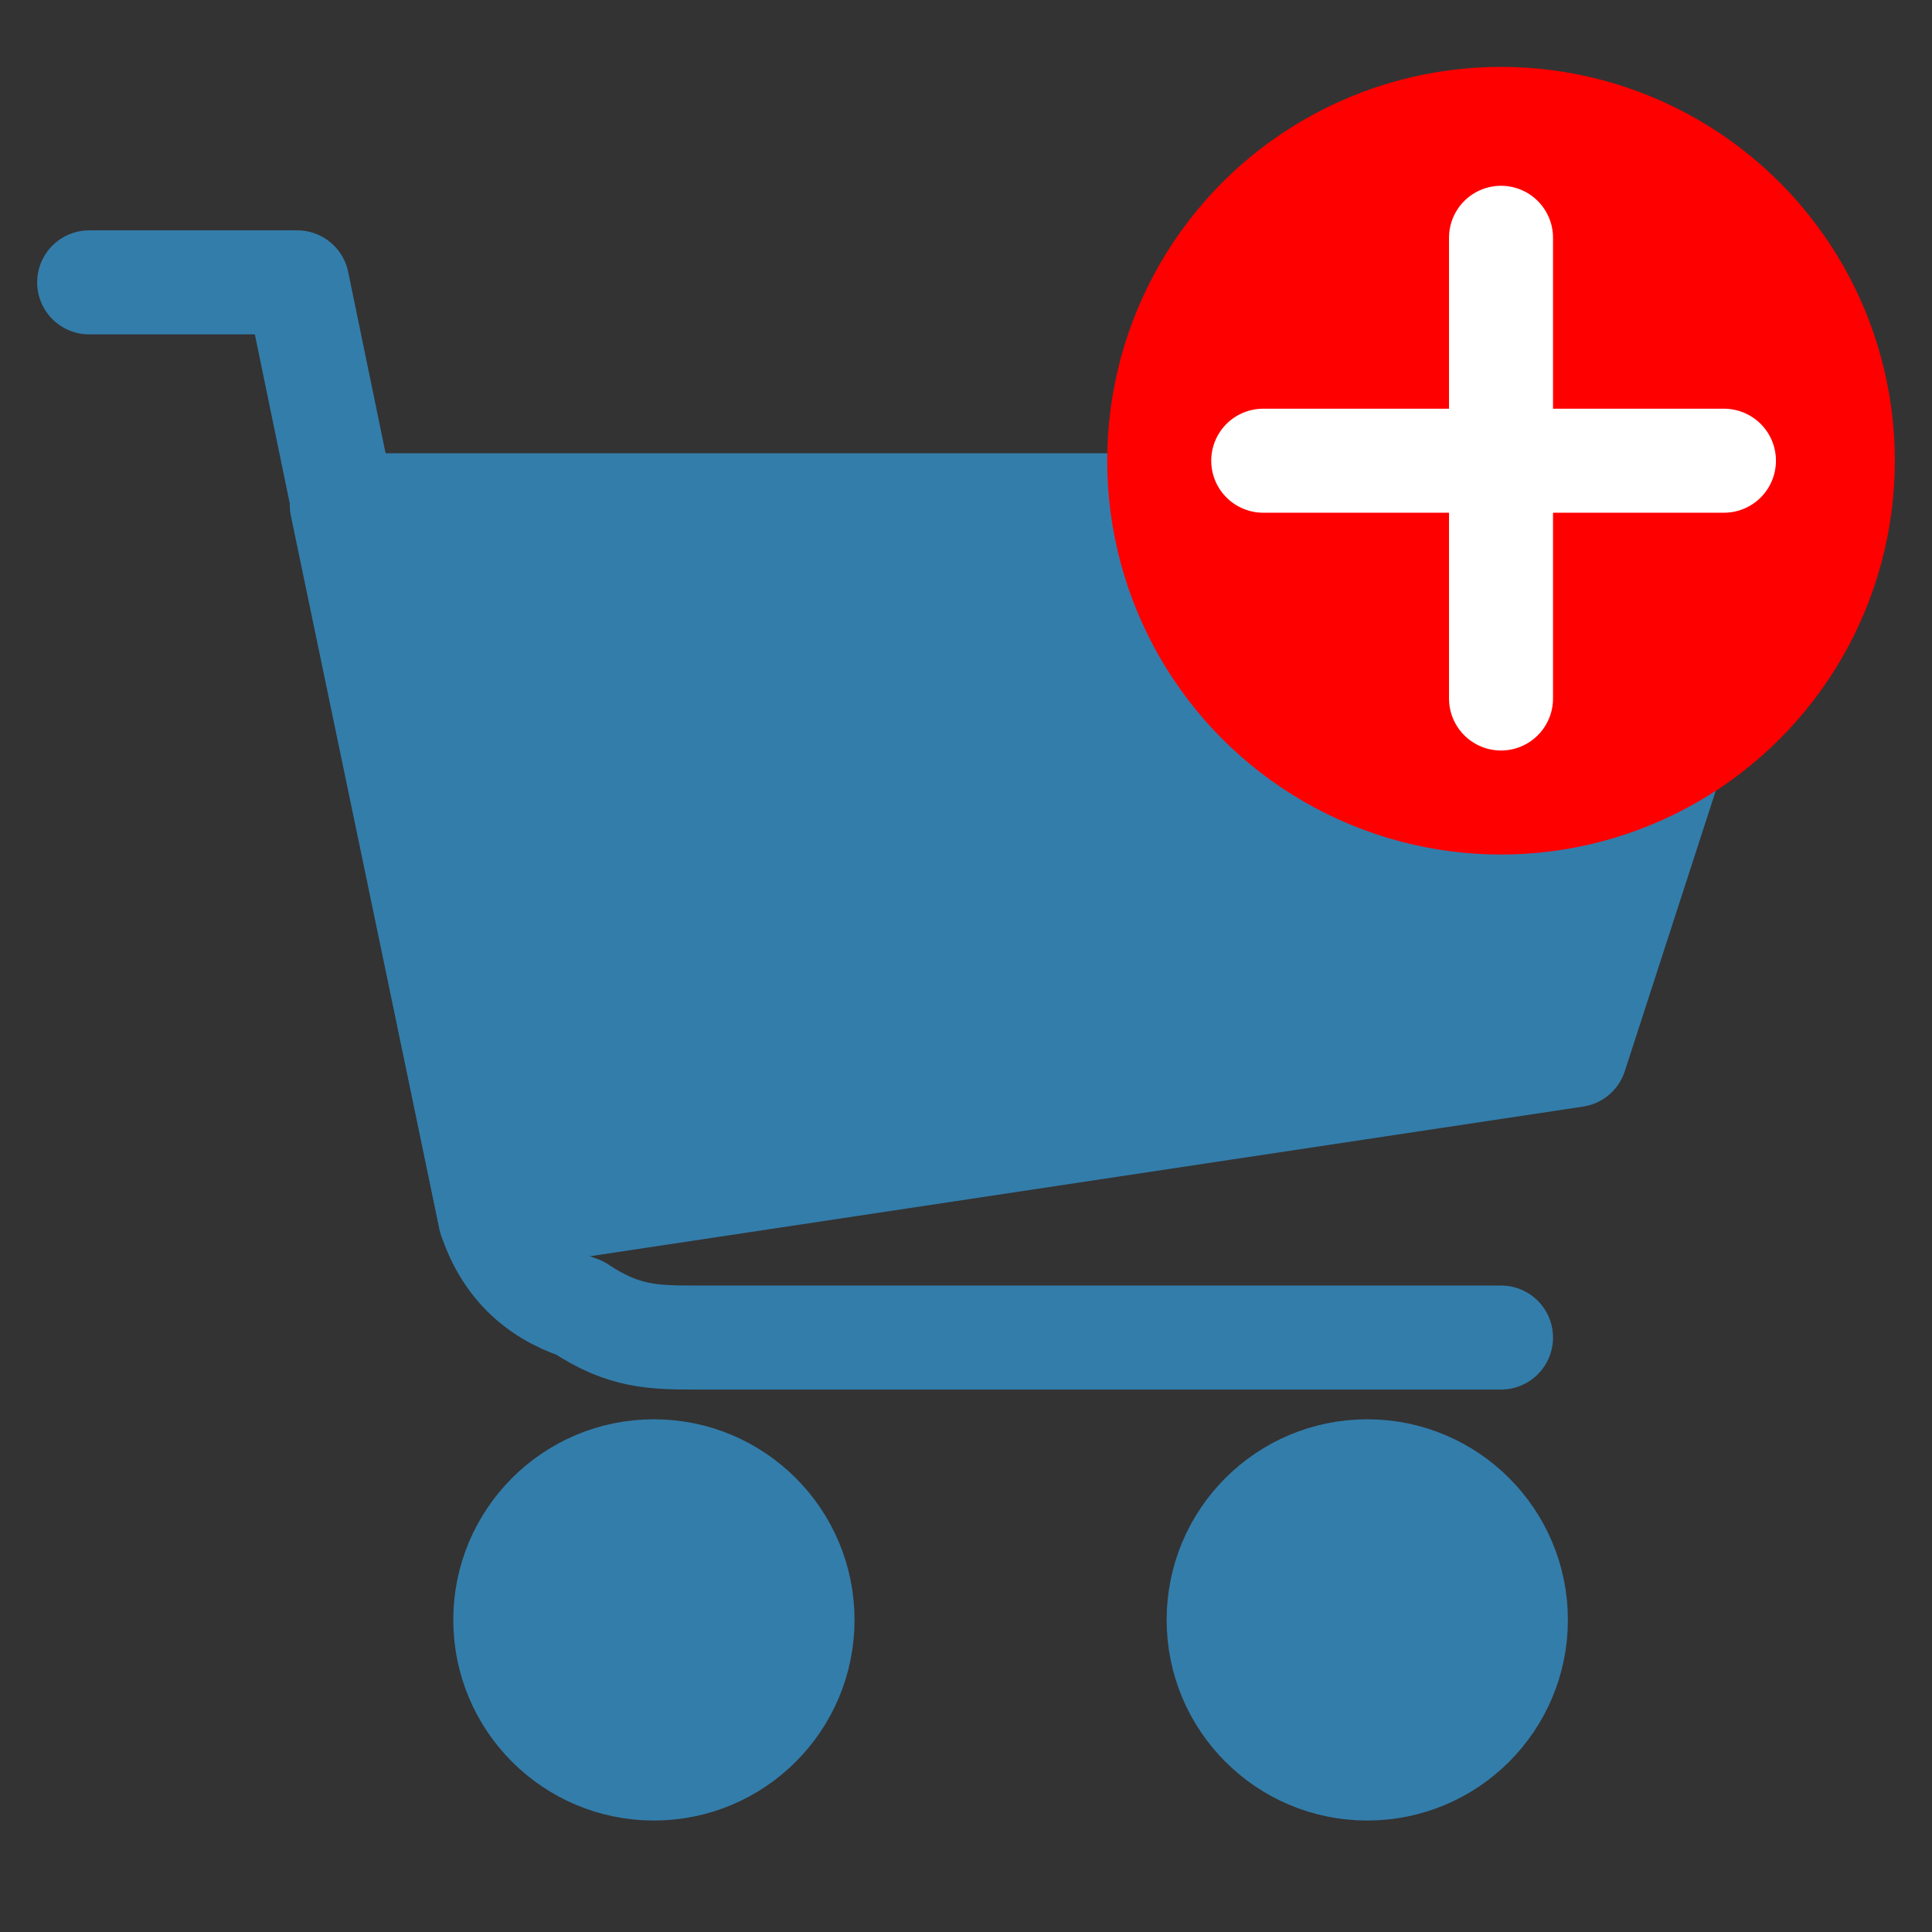
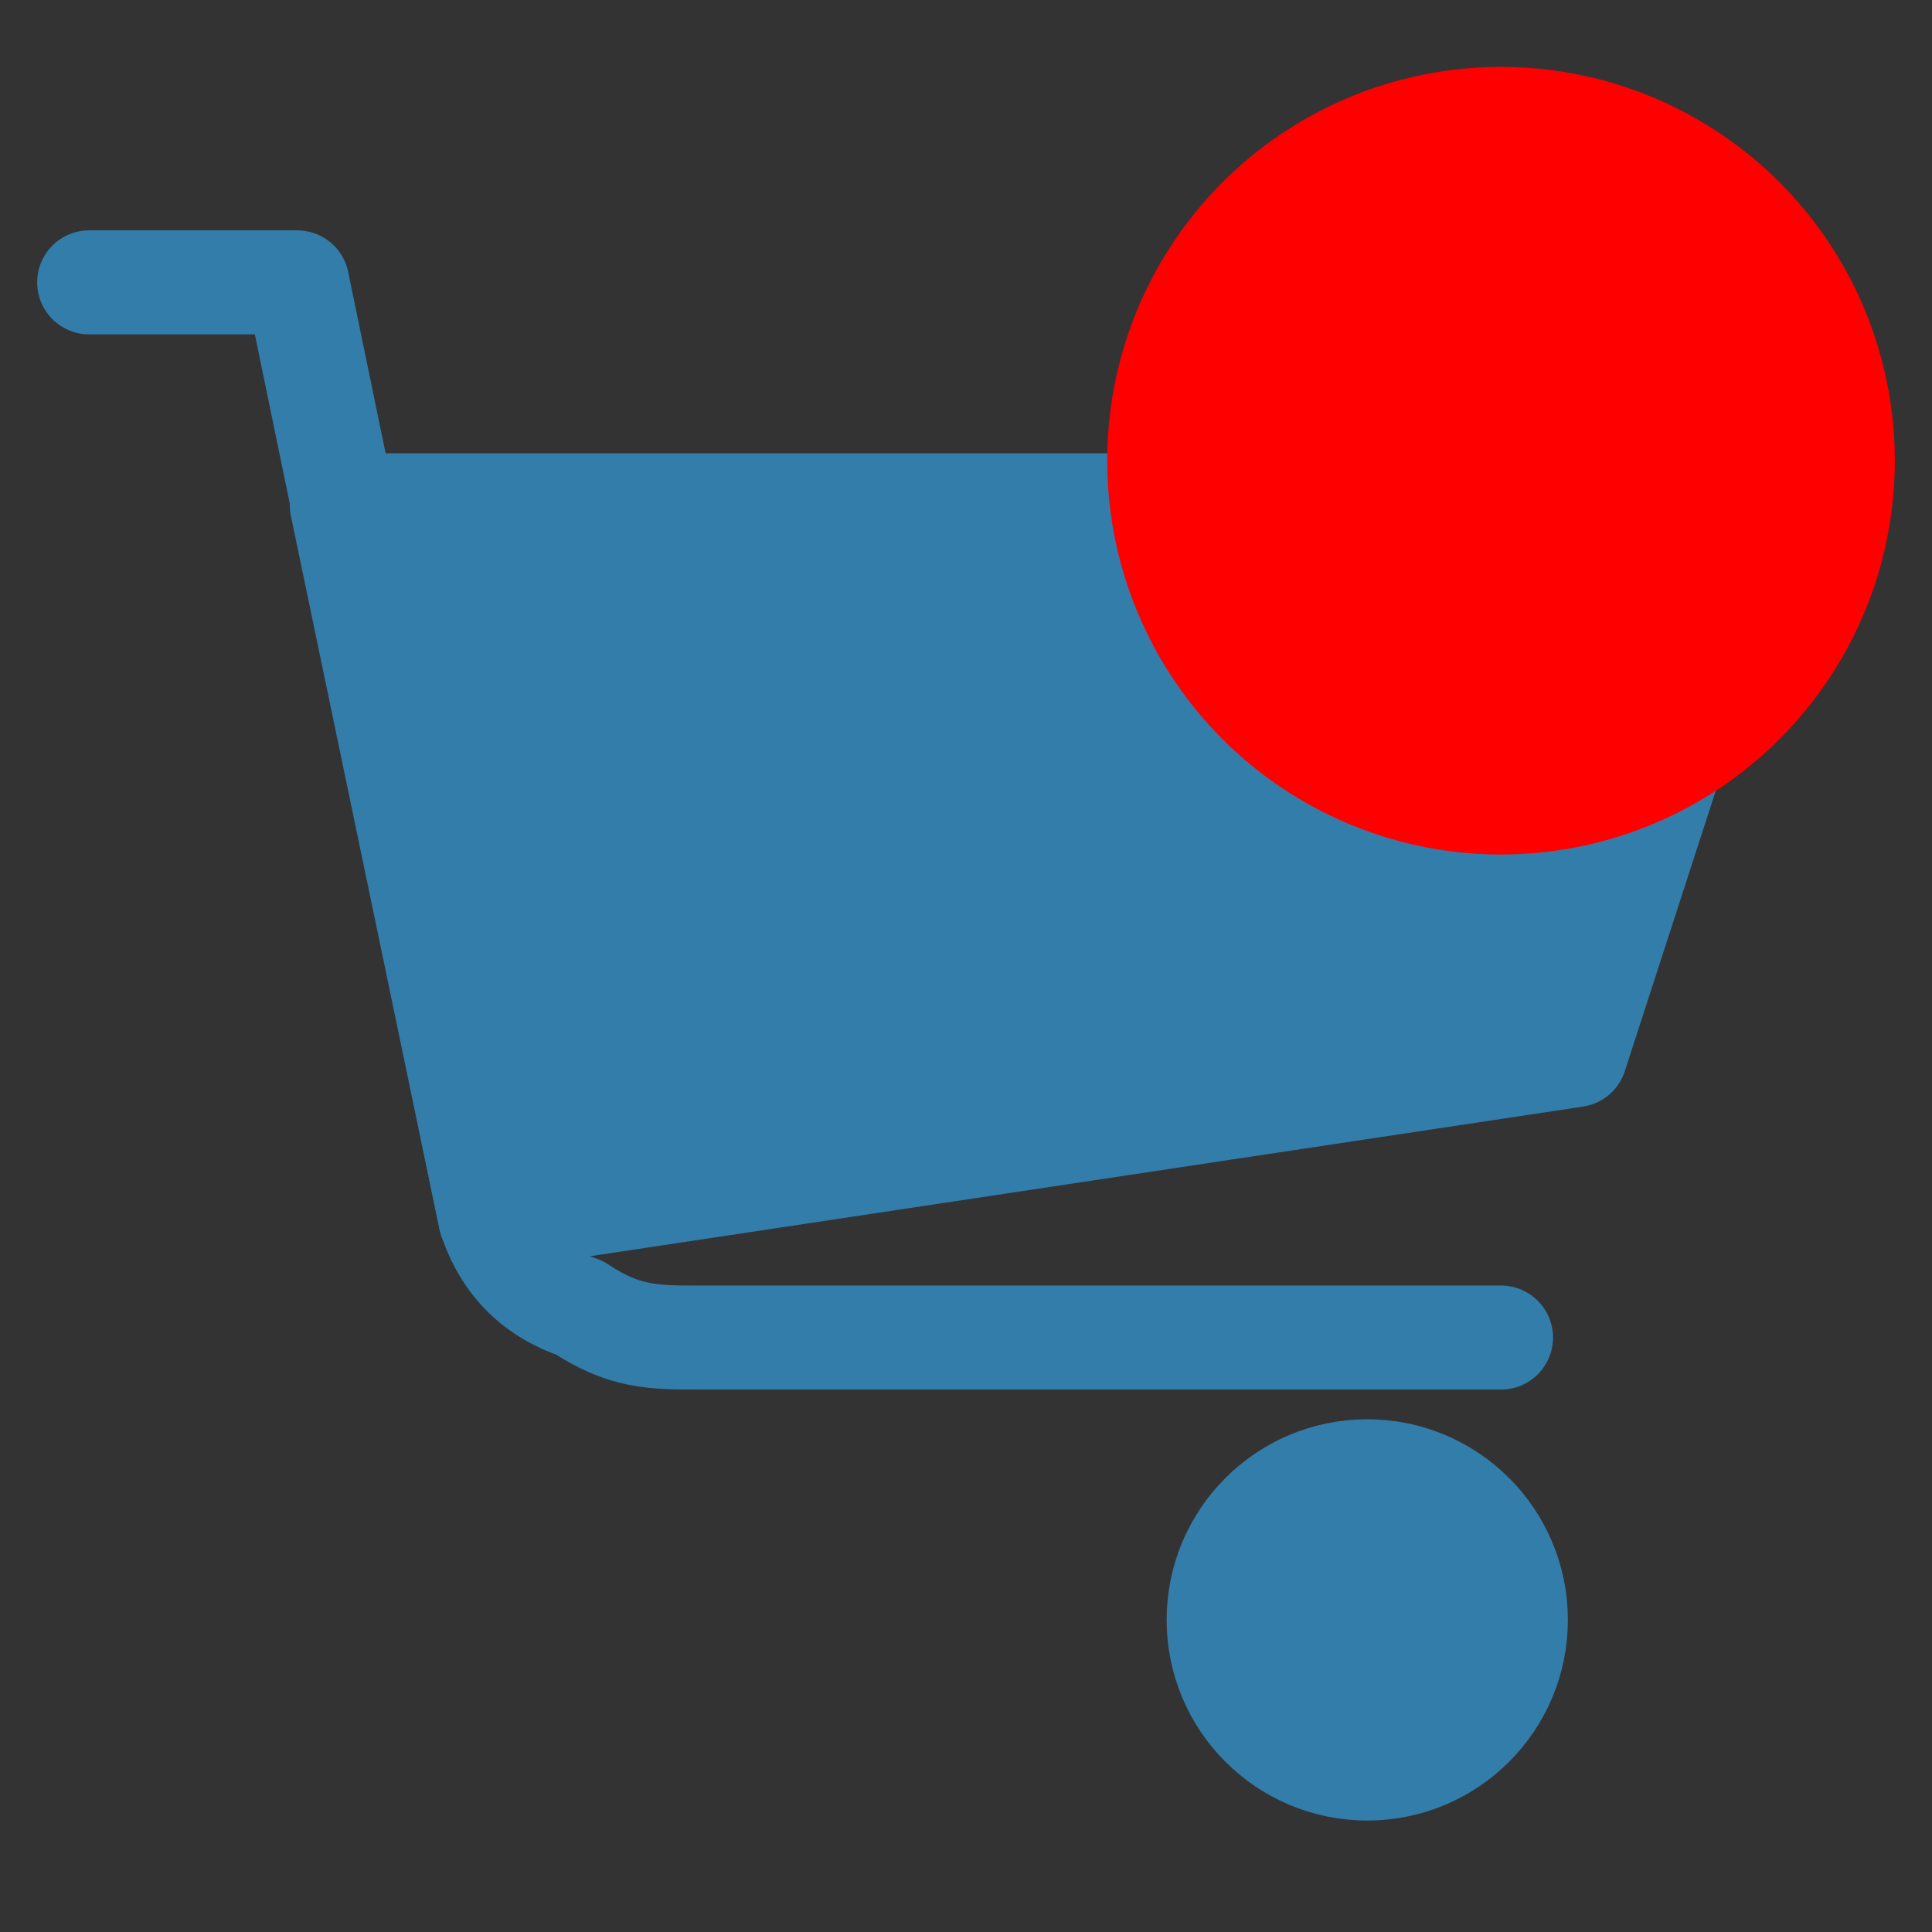
<svg xmlns="http://www.w3.org/2000/svg" xml:space="preserve" width="130px" height="130px" version="1.1" style="shape-rendering:geometricPrecision; text-rendering:geometricPrecision; image-rendering:optimizeQuality; fill-rule:evenodd; clip-rule:evenodd" viewBox="0 0 130 130">
  <rect x="0" y="0" width="130" height="130" fill="#333333" stroke="none" />
  <defs>
    <style type="text/css">
   
    .str1 {stroke:#337DAB;stroke-width:6.999}
    .str2 {stroke:red;stroke-width:6.999}
    .str0 {stroke:#337DAB;stroke-width:6.999;stroke-linecap:round;stroke-linejoin:round}
    .str3 {stroke:white;stroke-width:6.999;stroke-linecap:round;stroke-linejoin:round}
    .fil0 {fill:none}
    .fil1 {fill:#337DAB}
    .fil2 {fill:red}
   
  </style>
  </defs>
  <g id="Слой_x0020_1">
    <g id="_1001188496">
  </g>
    <g id="_1001142896">
  </g>
    <g id="_1001164432">
  </g>
    <g id="_1001165360">
  </g>
    <g id="_1001201648">
  </g>
    <g id="_1001195536">
  </g>
    <g id="_1001191664">
  </g>
    <g id="_896759056">
  </g>
    <g id="_896782768">
  </g>
    <g id="_896736208">
  </g>
    <g id="_896798864">
  </g>
    <g id="_896765136">
  </g>
    <g id="_896756528">
  </g>
    <g id="_896790928">
  </g>
    <g id="_896777744">
  </g>
    <path class="fil0 str0" d="M6 19l14 0 13 63c1,3 3,5 6,6 3,2 5,2 8,2l54 0" />
    <polygon class="fil1 str0" points="23,34 118,34 106,71 33,82 " />
-     <circle class="fil1 str1" cx="44" cy="109" r="10" />
    <circle class="fil1 str1" cx="92" cy="109" r="10" />
    <circle class="fil2 str2" cx="101" cy="31" r="23" />
-     <path class="fil0 str3" d="M85 31l31 0m-15 16l0 -31" />
  </g>
</svg>